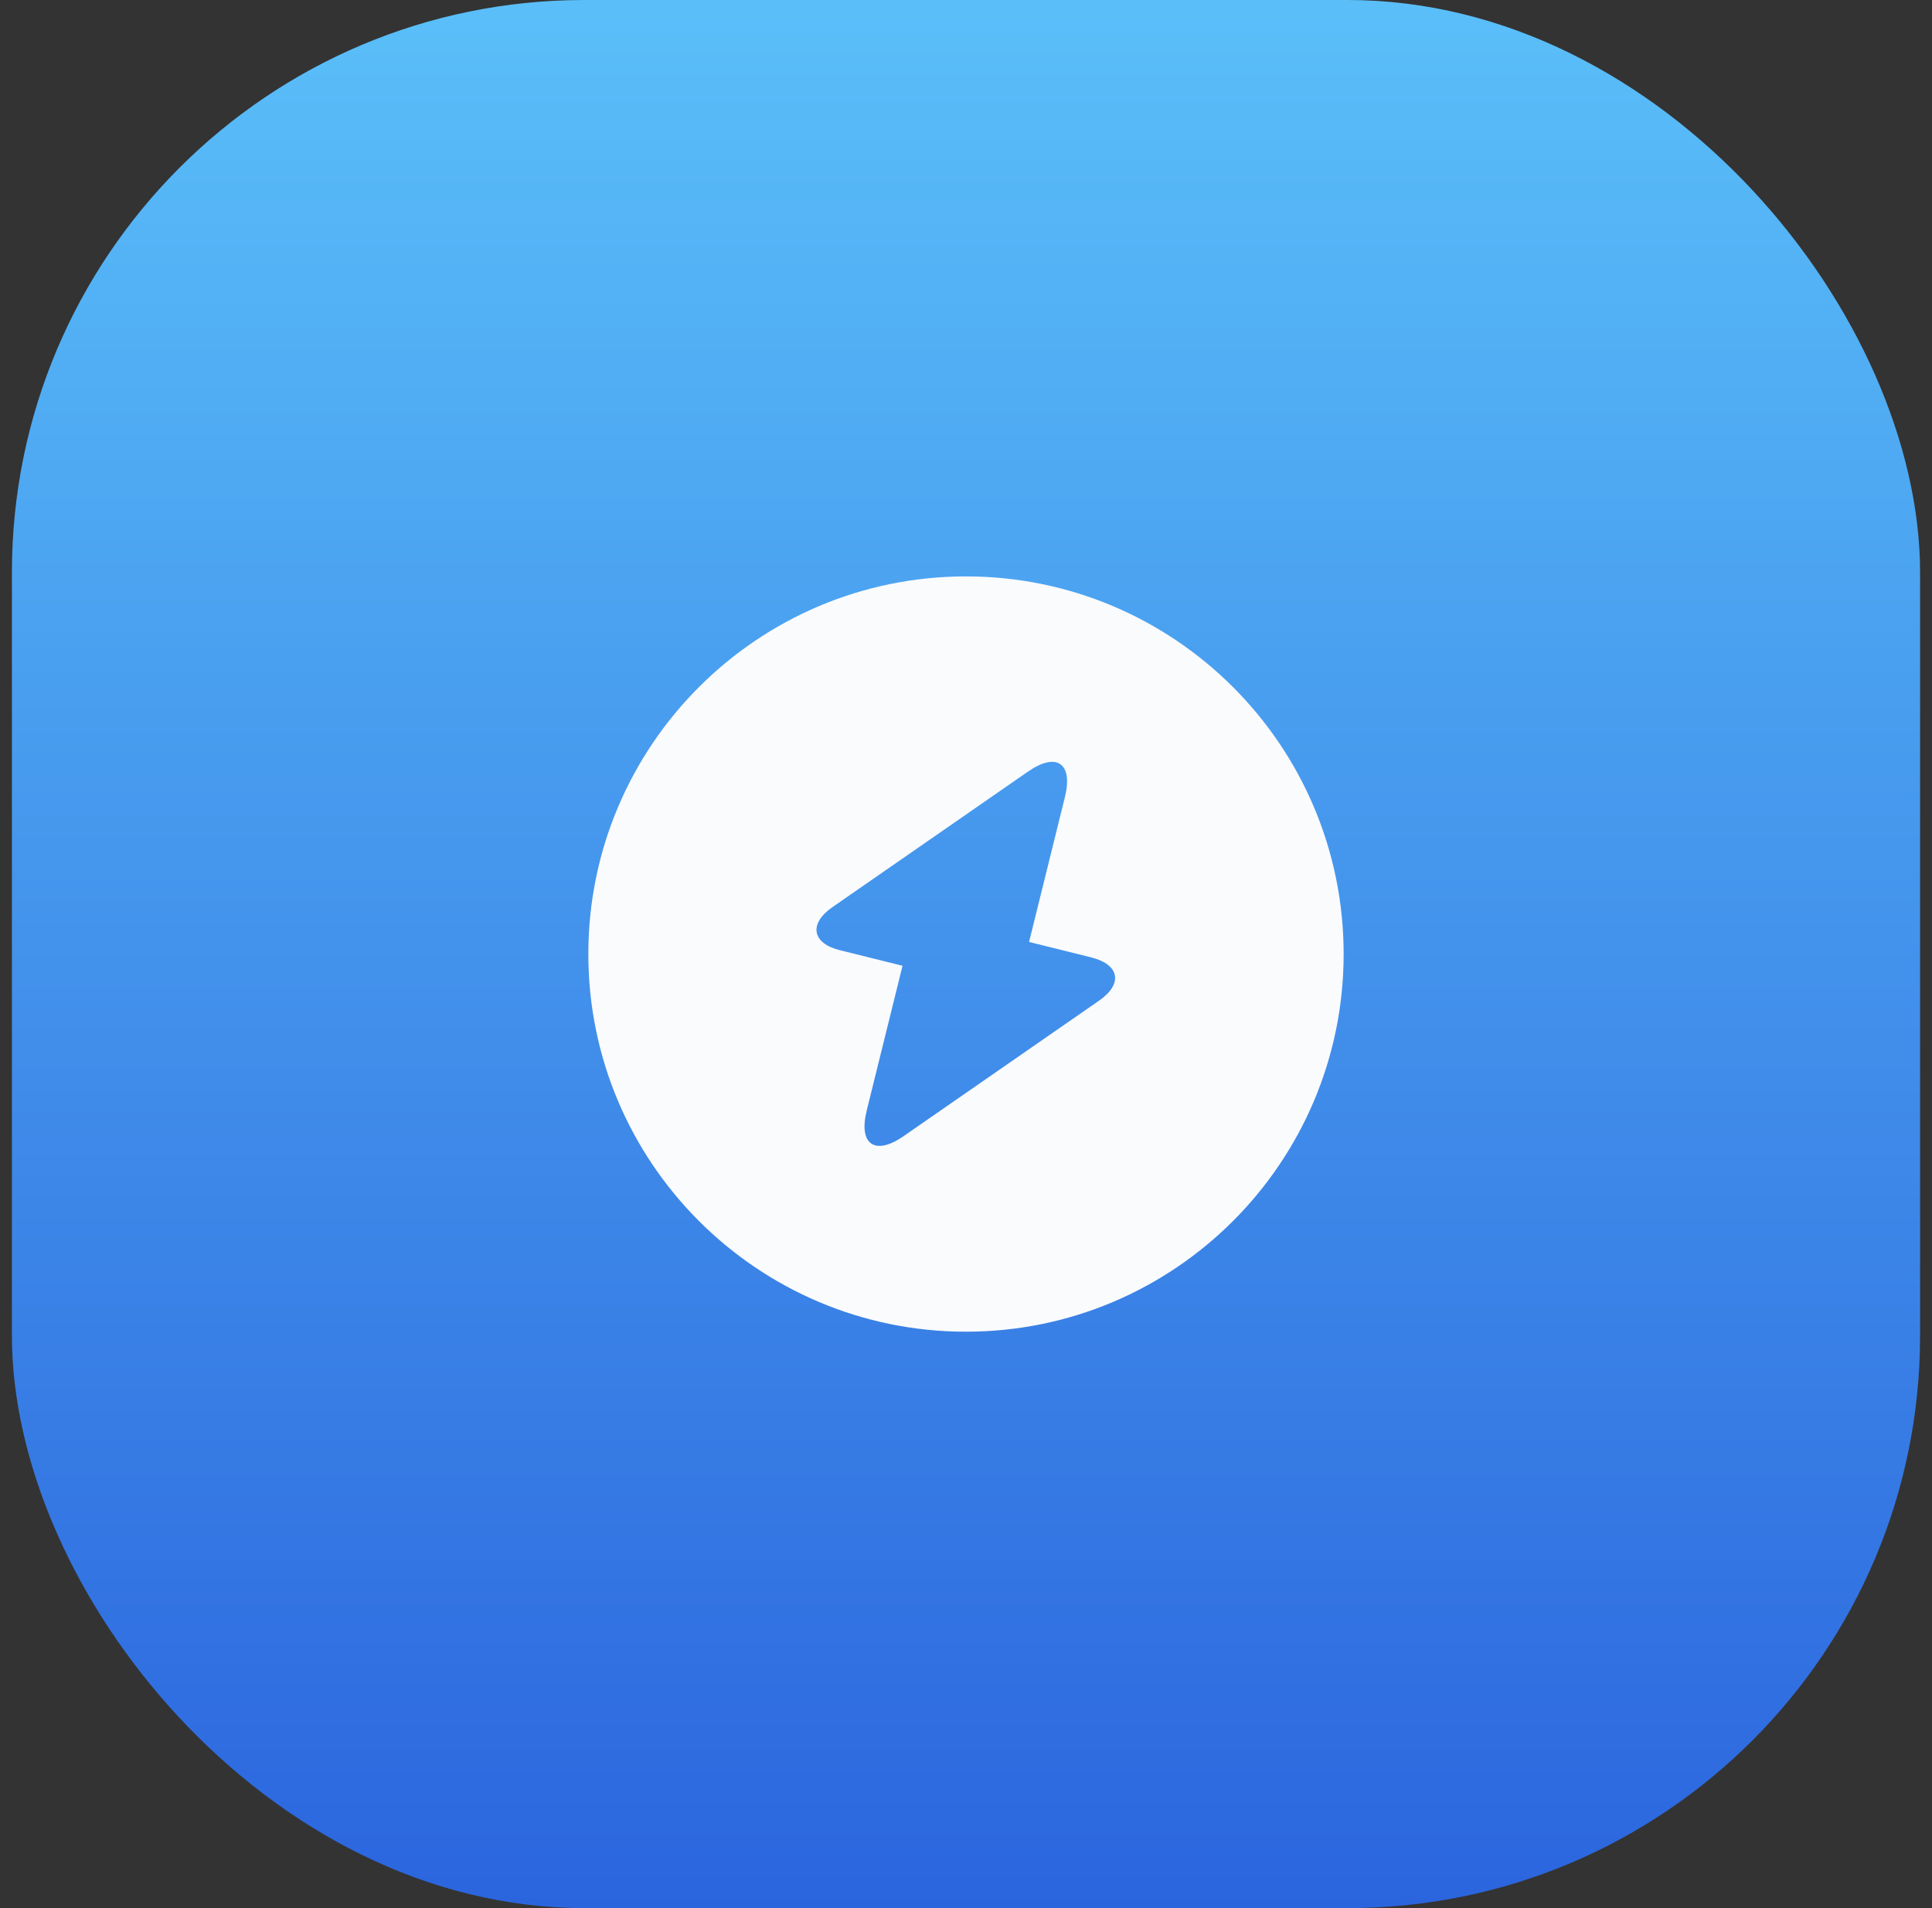
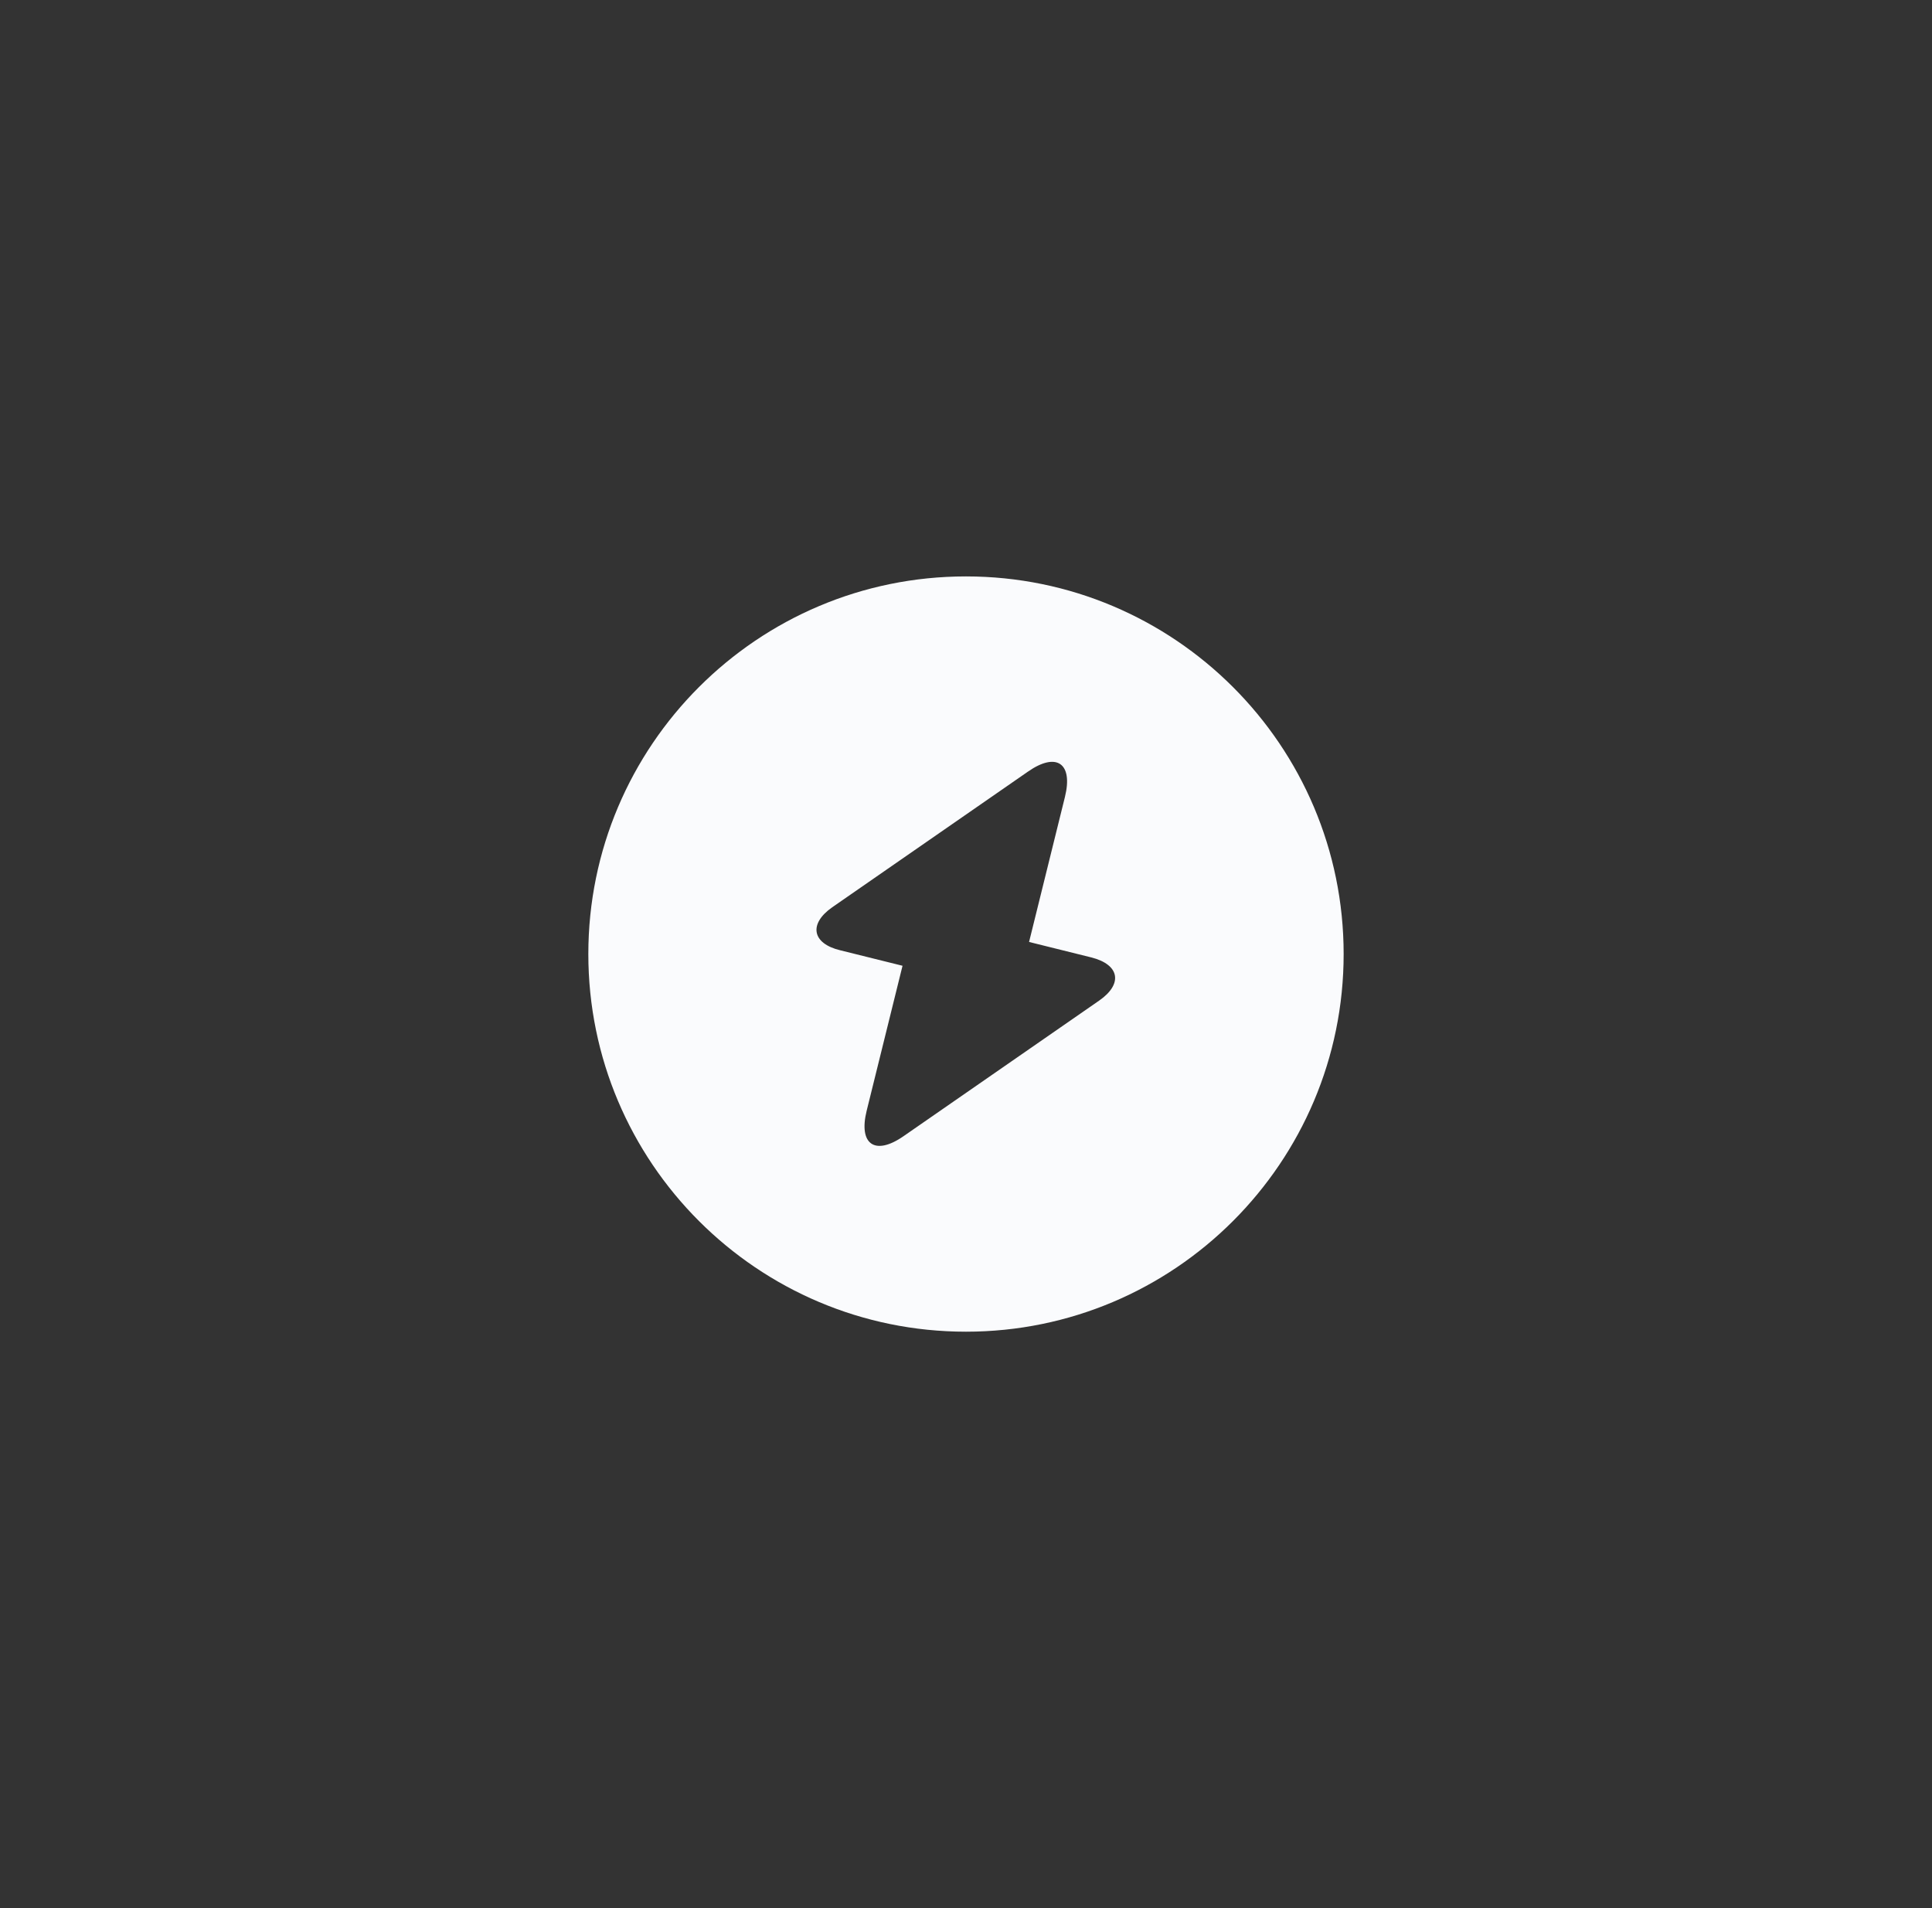
<svg xmlns="http://www.w3.org/2000/svg" width="81" height="80" viewBox="0 0 81 80" fill="none">
  <rect x="0" y="0" width="81" height="80" fill="#333333" stroke="none" />
-   <rect x="0.5" width="80" height="80" rx="24" fill="url(#paint0_linear_2059_19836)" />
  <path d="M40.499 24.167C31.759 24.167 24.666 31.26 24.666 40C24.666 48.74 31.759 55.833 40.499 55.833C49.239 55.833 56.333 48.74 56.333 40C56.333 31.26 49.239 24.167 40.499 24.167ZM46.089 41.947L37.887 47.632C36.684 48.471 35.987 47.98 36.335 46.571L37.839 40.491L35.227 39.842C34.039 39.557 33.897 38.733 34.894 38.037L43.096 32.352C44.299 31.513 44.996 32.004 44.648 33.413L43.144 39.493L45.756 40.142C46.944 40.443 47.086 41.251 46.089 41.947Z" fill="#FAFBFD" />
  <defs>
    <linearGradient id="paint0_linear_2059_19836" x1="40.5" y1="0" x2="40.5" y2="80" gradientUnits="userSpaceOnUse">
      <stop stop-color="#5ABFF9" />
      <stop offset="1" stop-color="#2B65DE" />
    </linearGradient>
  </defs>
</svg>